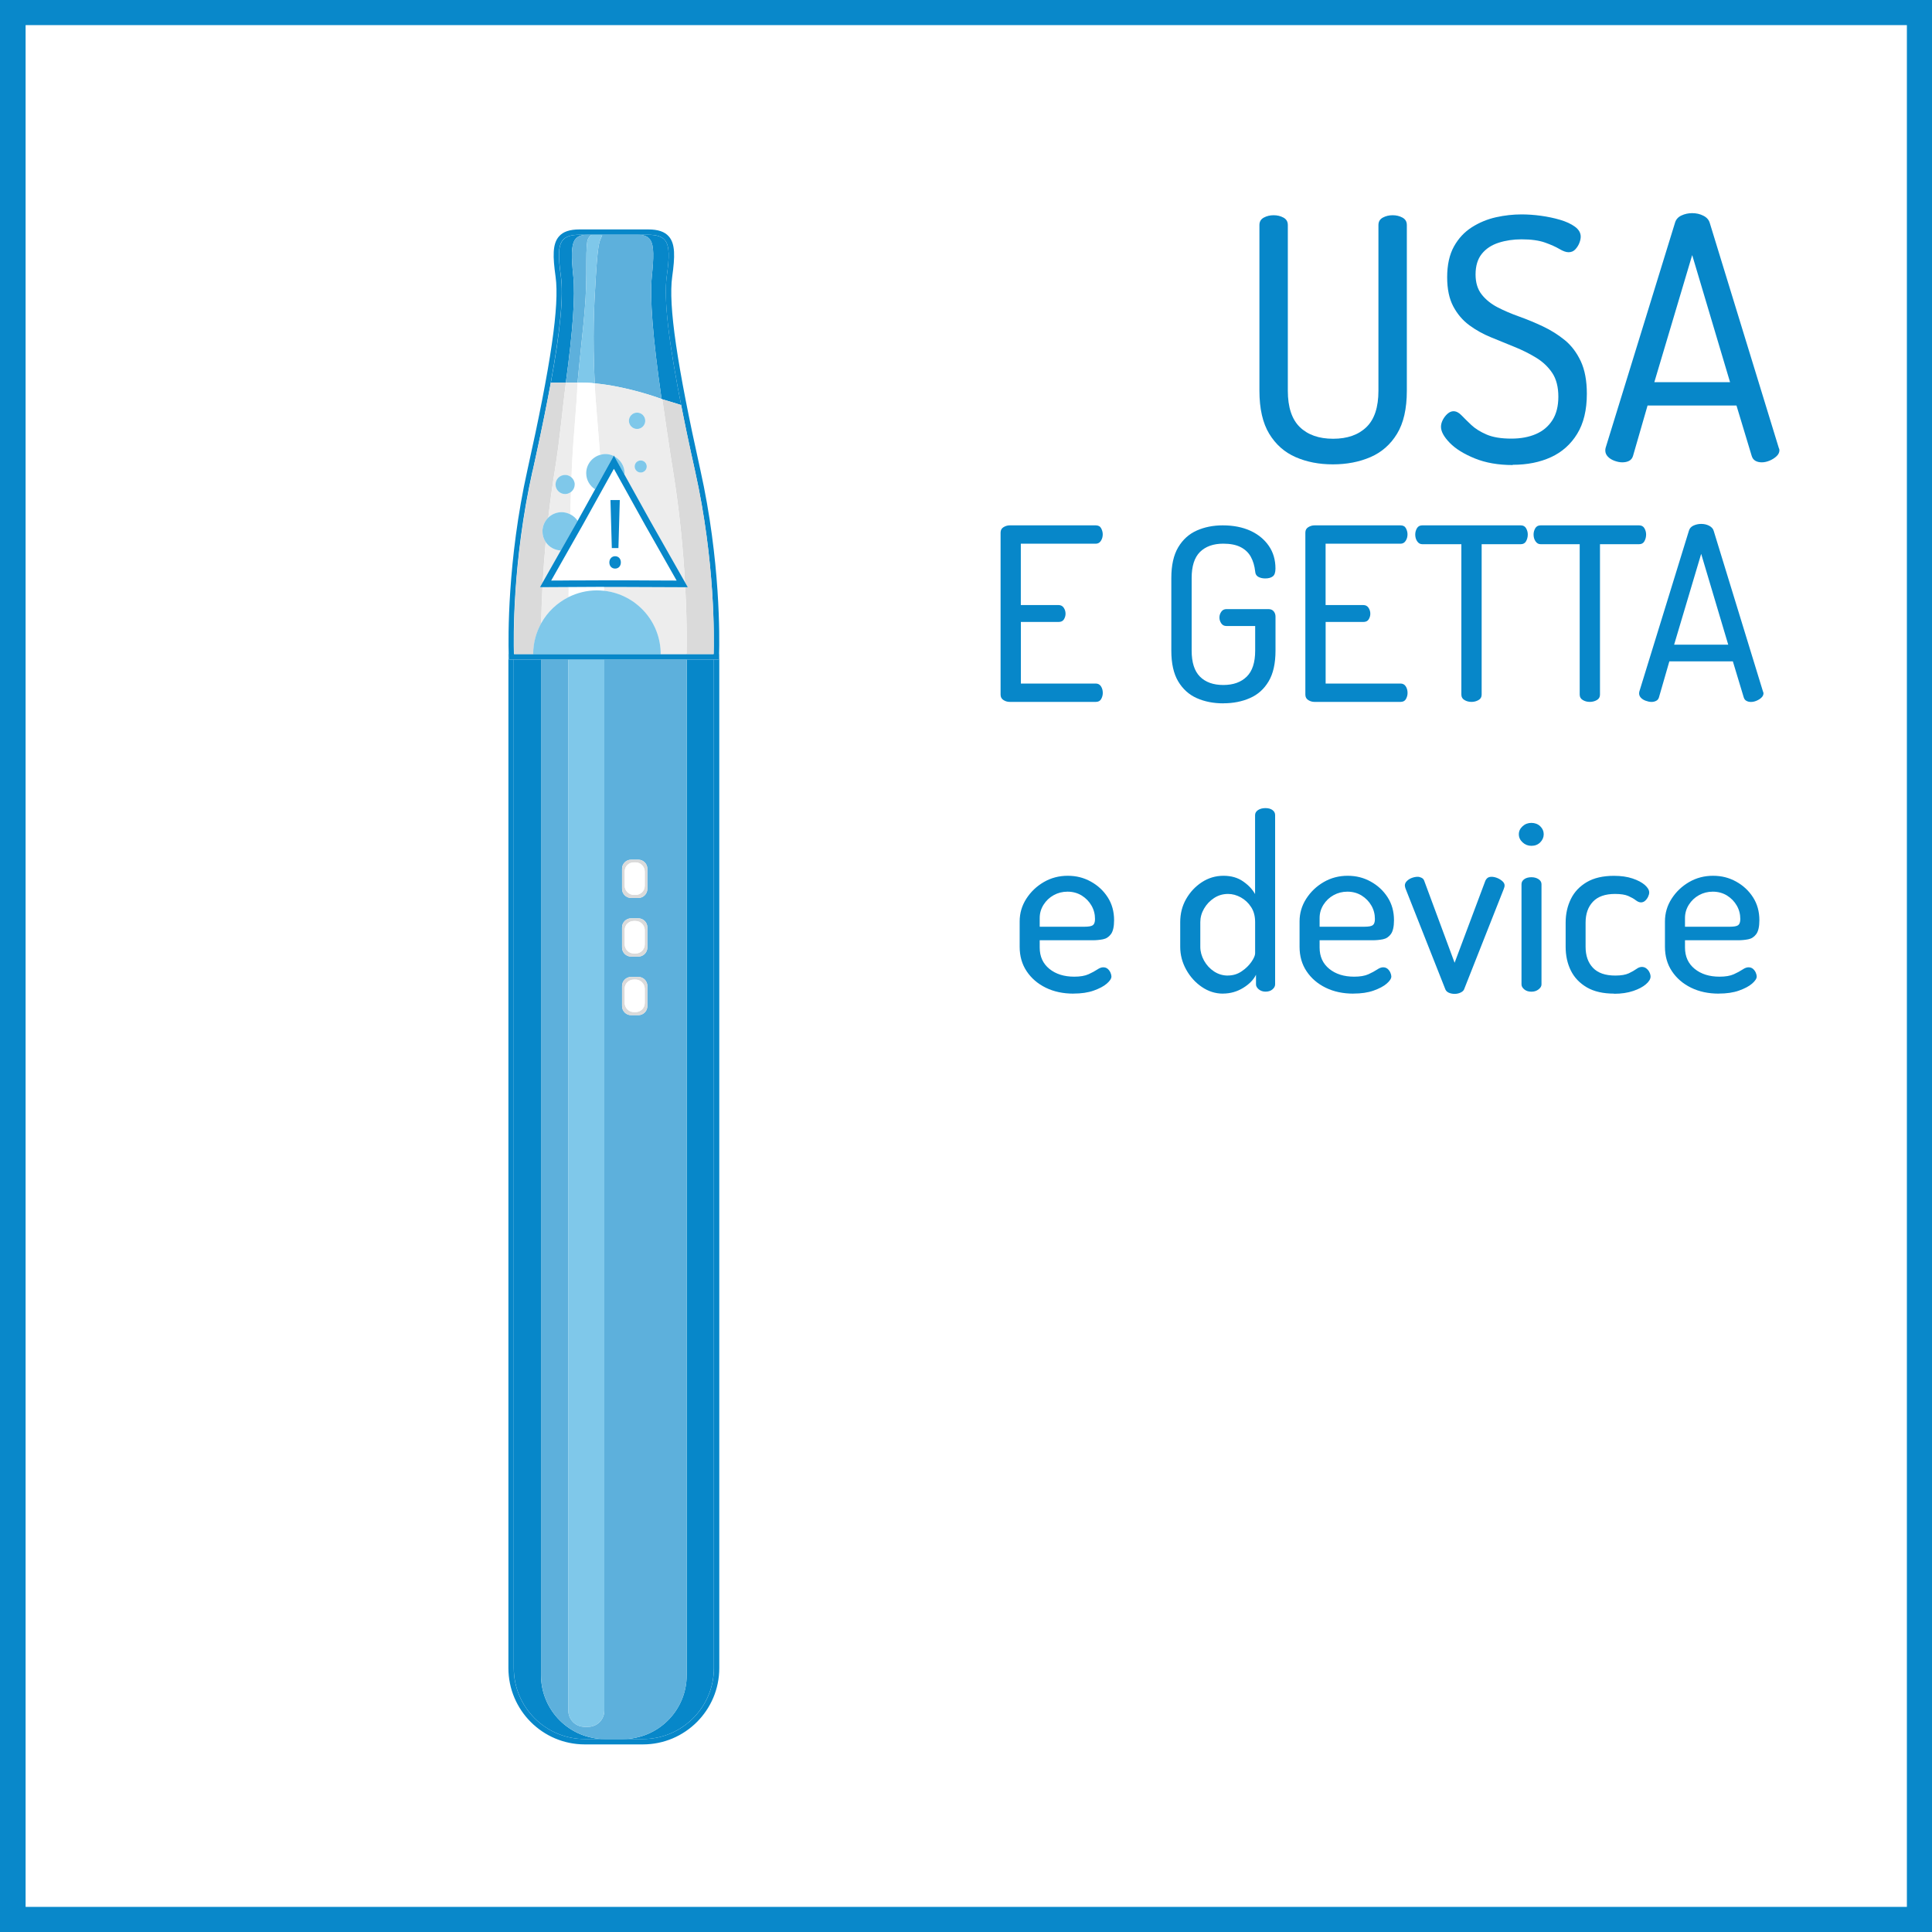
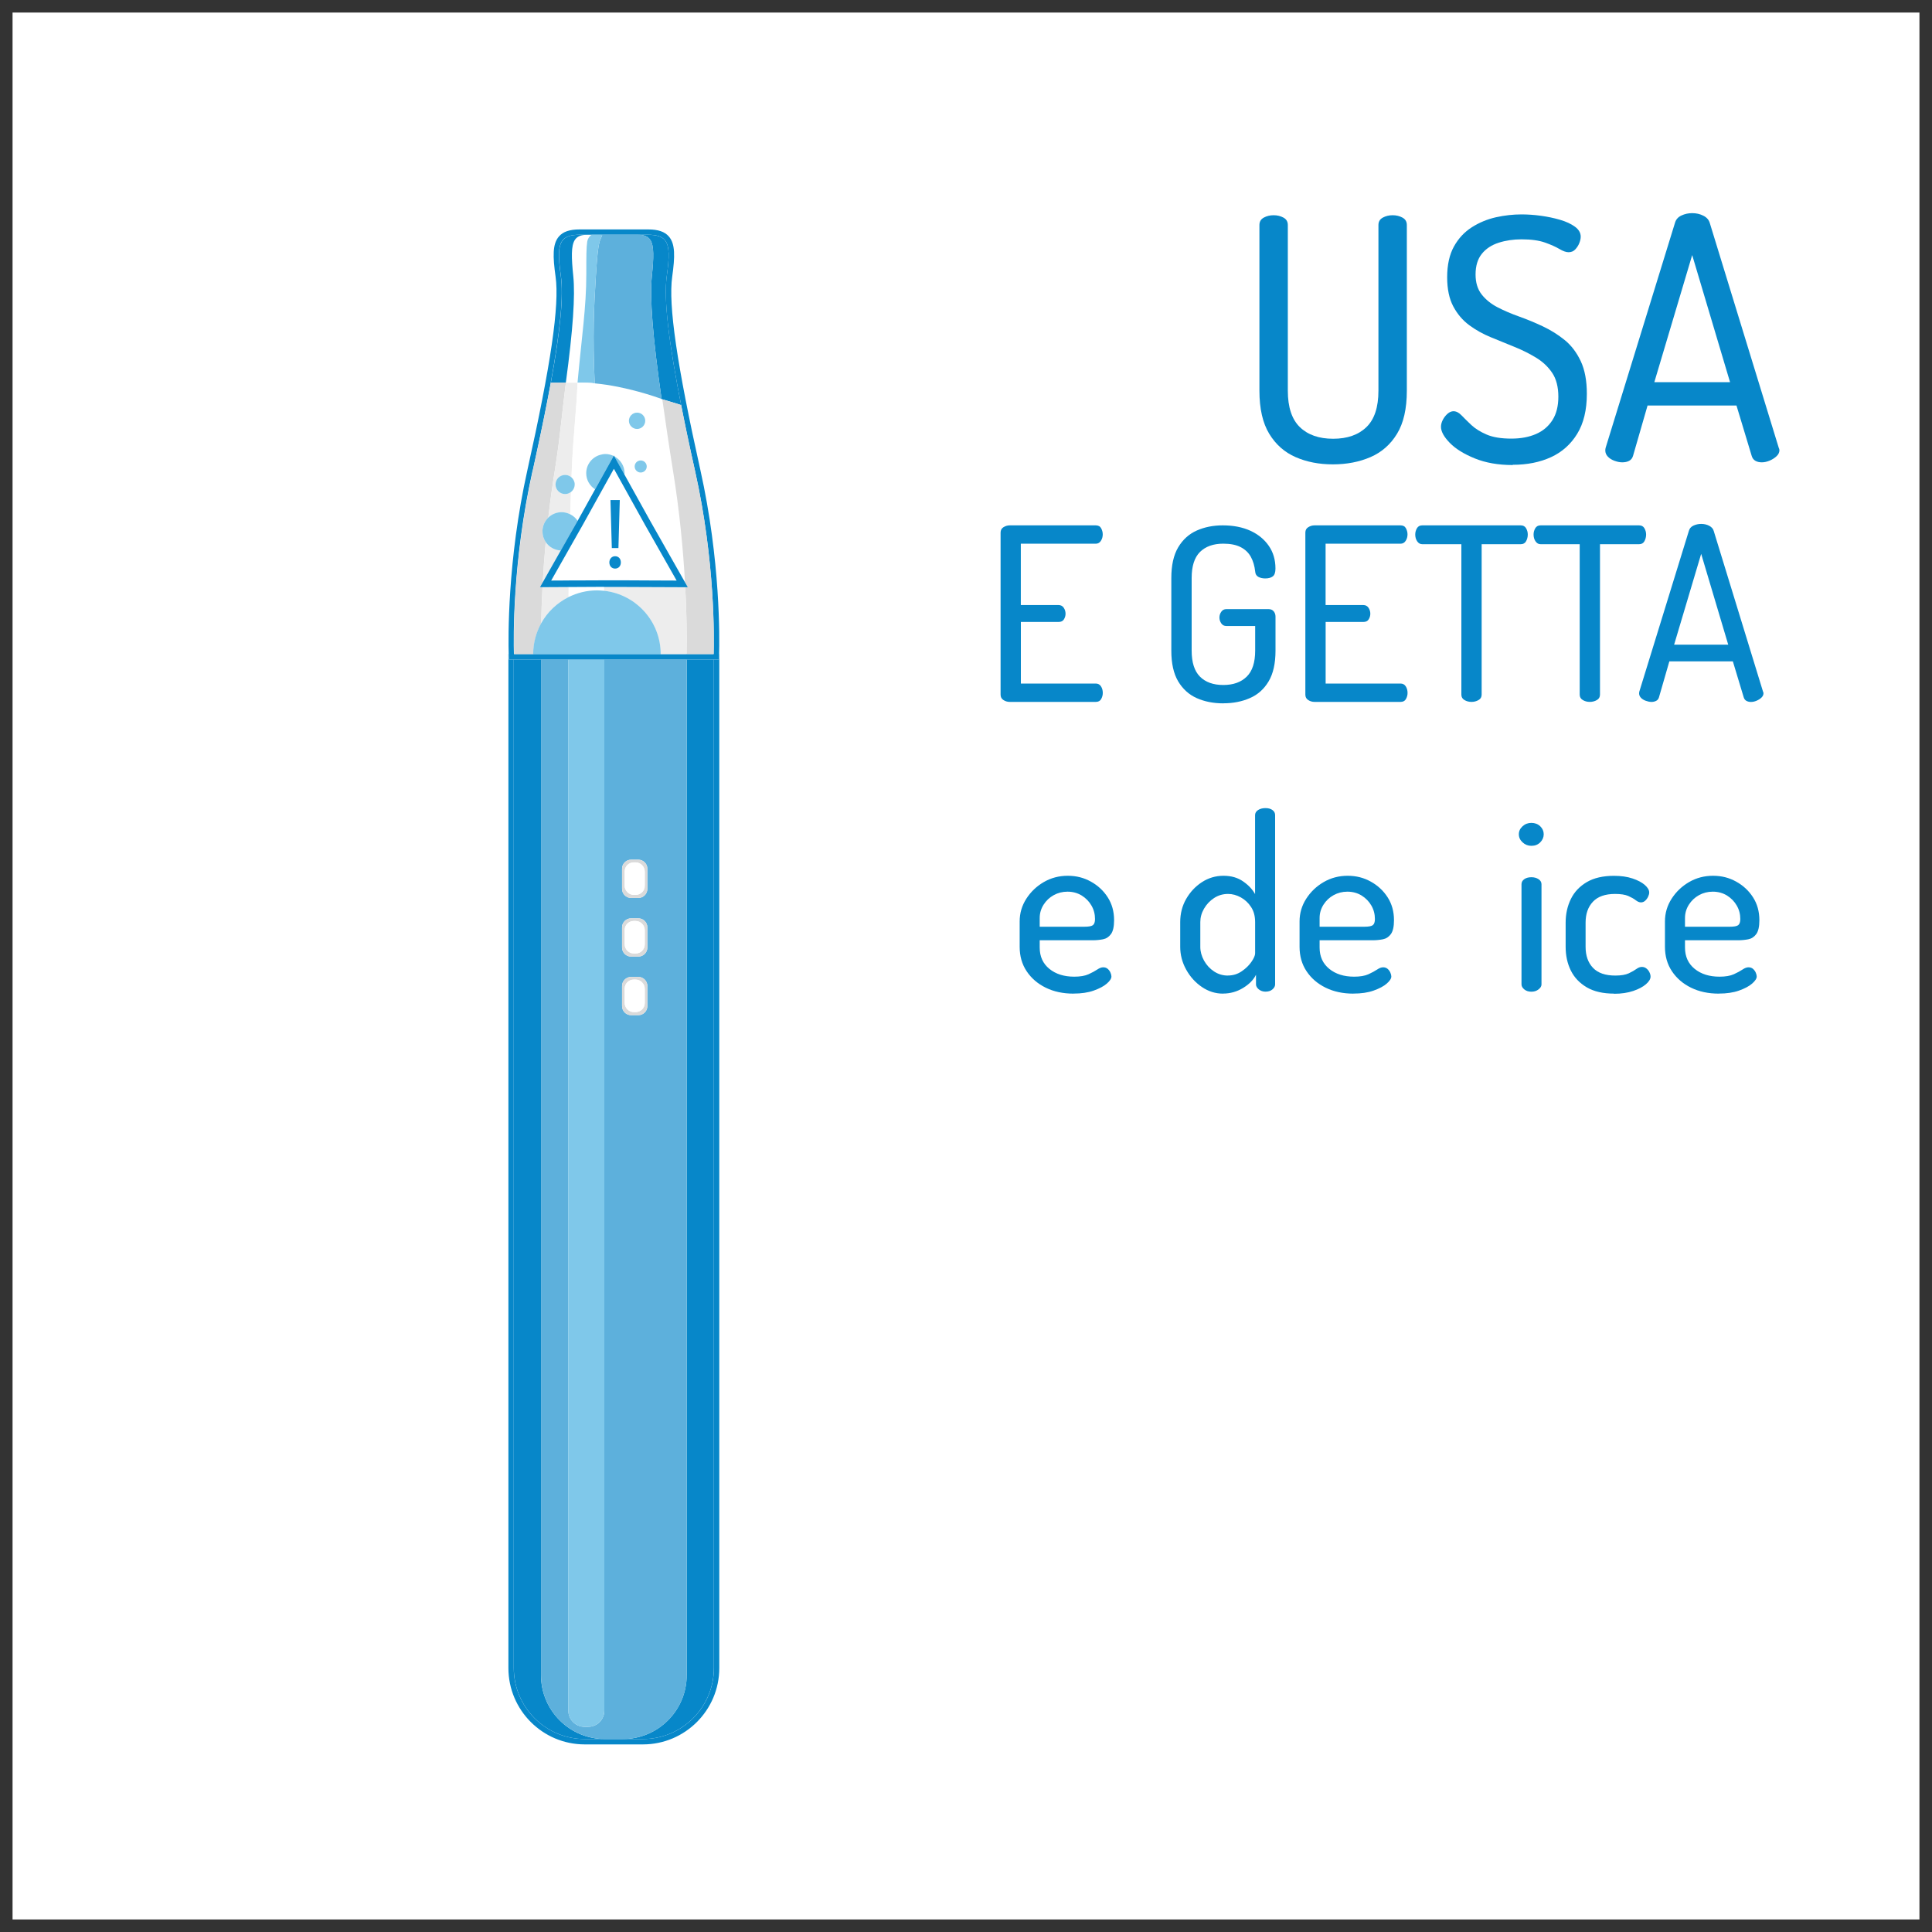
<svg xmlns="http://www.w3.org/2000/svg" id="Livello_1" data-name="Livello 1" viewBox="0 0 400 400">
  <rect x="0" y="0" width="400" height="400" fill="#333333" stroke="none" />
  <defs>
    <style>
      .cls-1 {
        fill: #7fc8ea;
      }

      .cls-2 {
        fill: #0988ca;
      }

      .cls-3 {
        fill: #fff;
      }

      .cls-4 {
        fill: #0787c9;
      }

      .cls-5 {
        fill: #ededed;
      }

      .cls-6 {
        fill: #dadada;
      }

      .cls-7 {
        fill: #5db0dc;
      }
    </style>
  </defs>
  <g>
    <rect class="cls-3" x="2.6" y="2.6" width="394.8" height="394.8" />
-     <path class="cls-2" d="M400,400H0V0h400v400ZM5.3,394.8h389.5V5.2H5.3v389.6h0Z" />
  </g>
  <g>
    <path class="cls-4" d="M275.94,96.14c-2.85,0-5.41-.5-7.7-1.5-2.29-1-4.11-2.61-5.46-4.83-1.35-2.22-2.03-5.19-2.03-8.92v-34.3c0-.7.3-1.21.91-1.54.61-.33,1.28-.49,2.03-.49s1.42.16,2.03.49c.61.33.91.84.91,1.54v34.3c0,3.41.83,5.92,2.48,7.53,1.66,1.61,3.96,2.42,6.9,2.42s5.24-.81,6.9-2.42c1.66-1.61,2.48-4.12,2.48-7.53v-34.3c0-.7.3-1.21.91-1.54.61-.33,1.28-.49,2.03-.49s1.42.16,2.03.49c.61.33.91.84.91,1.54v34.3c0,3.73-.68,6.71-2.03,8.92-1.35,2.22-3.19,3.83-5.5,4.83-2.31,1-4.91,1.5-7.8,1.5Z" />
    <path class="cls-4" d="M313.18,96.28c-2.99,0-5.6-.46-7.84-1.37-2.24-.91-3.97-1.98-5.18-3.22-1.21-1.24-1.82-2.35-1.82-3.33,0-.47.13-.95.38-1.44.26-.49.58-.91.98-1.26.4-.35.81-.52,1.23-.52.56,0,1.11.28,1.65.84.54.56,1.21,1.22,2.03,2,.82.77,1.88,1.43,3.18,1.99,1.31.56,3.01.84,5.11.84,1.96,0,3.66-.32,5.11-.95,1.45-.63,2.58-1.59,3.4-2.87.82-1.28,1.23-2.91,1.23-4.87s-.42-3.64-1.26-4.9c-.84-1.26-1.95-2.31-3.32-3.15-1.38-.84-2.87-1.59-4.48-2.24-1.61-.65-3.24-1.32-4.9-2-1.66-.68-3.16-1.52-4.51-2.52-1.35-1-2.45-2.3-3.29-3.88-.84-1.59-1.26-3.59-1.26-6.02,0-2.57.47-4.69,1.4-6.37.93-1.68,2.17-3.01,3.71-3.99,1.54-.98,3.21-1.67,5-2.07,1.8-.4,3.56-.59,5.29-.59,1.26,0,2.59.09,3.99.28s2.73.47,3.99.84c1.26.37,2.29.85,3.08,1.43.79.58,1.19,1.27,1.19,2.07,0,.37-.09.8-.28,1.29-.19.49-.47.93-.84,1.33-.37.4-.84.59-1.4.59-.51,0-1.14-.22-1.89-.67-.75-.44-1.74-.89-2.98-1.33-1.24-.44-2.86-.67-4.86-.67-1.68,0-3.26.23-4.73.7-1.47.47-2.64,1.24-3.5,2.31-.86,1.07-1.29,2.5-1.29,4.27,0,1.68.42,3.06,1.26,4.13.84,1.07,1.94,1.96,3.29,2.66,1.35.7,2.85,1.34,4.48,1.92,1.63.58,3.27,1.26,4.9,2.03,1.63.77,3.14,1.71,4.52,2.83,1.38,1.12,2.48,2.58,3.33,4.38.84,1.8,1.26,4.05,1.26,6.75,0,3.36-.67,6.12-2,8.29s-3.14,3.78-5.42,4.83c-2.29,1.05-4.92,1.58-7.91,1.58Z" />
    <path class="cls-4" d="M335.86,95.72c-.47,0-.99-.1-1.58-.31-.58-.21-1.05-.5-1.4-.88-.35-.37-.52-.79-.52-1.26,0-.19.02-.37.07-.56l14.35-46.55c.19-.7.63-1.21,1.33-1.54.7-.33,1.45-.49,2.24-.49.84,0,1.61.17,2.31.53.7.35,1.14.85,1.33,1.5l14.28,46.55c.09.19.14.35.14.49,0,.47-.2.89-.6,1.26-.4.37-.88.68-1.43.91-.56.23-1.1.35-1.61.35s-.96-.1-1.33-.31c-.37-.21-.63-.55-.77-1.02l-3.15-10.43h-18.41l-3.01,10.43c-.14.47-.41.81-.8,1.02-.4.21-.88.31-1.43.31ZM342.51,79.13h15.68l-7.84-26.32-7.84,26.32Z" />
  </g>
  <g>
    <path class="cls-4" d="M209.06,145.32c-.47,0-.9-.12-1.3-.38-.4-.25-.6-.62-.6-1.12v-33.55c0-.5.2-.88.6-1.12.4-.25.83-.38,1.3-.38h17.8c.53,0,.91.2,1.12.6s.33.82.33,1.25c0,.5-.12.95-.38,1.35-.25.4-.61.6-1.08.6h-15.5v12.7h7.8c.47,0,.83.18,1.08.55.25.37.38.78.38,1.25,0,.4-.11.78-.33,1.15-.22.37-.59.55-1.12.55h-7.8v12.75h15.5c.47,0,.83.19,1.08.57.25.38.38.84.38,1.38,0,.43-.11.85-.33,1.25-.22.4-.59.6-1.12.6h-17.8Z" />
    <path class="cls-4" d="M253.26,145.62c-2.03,0-3.86-.36-5.48-1.08-1.62-.72-2.9-1.88-3.85-3.47-.95-1.6-1.42-3.72-1.42-6.35v-15.05c0-2.63.47-4.75,1.42-6.35.95-1.6,2.23-2.76,3.85-3.48,1.62-.72,3.41-1.07,5.38-1.07,2.2,0,4.11.38,5.73,1.12,1.62.75,2.88,1.79,3.8,3.12.92,1.33,1.38,2.9,1.38,4.7,0,.8-.18,1.34-.55,1.62-.37.28-.88.43-1.55.43-.57,0-1.05-.11-1.45-.33-.4-.22-.62-.59-.65-1.12-.13-1.17-.43-2.17-.9-3.03-.47-.85-1.17-1.52-2.1-2-.93-.48-2.13-.72-3.6-.72-2.07,0-3.67.58-4.83,1.72-1.15,1.15-1.72,2.94-1.72,5.38v15.05c0,2.43.57,4.23,1.72,5.38,1.15,1.15,2.76,1.73,4.83,1.73s3.68-.58,4.85-1.73c1.17-1.15,1.75-2.94,1.75-5.38v-5.1h-5.95c-.47,0-.82-.18-1.07-.55-.25-.37-.38-.77-.38-1.2s.12-.83.38-1.2c.25-.37.61-.55,1.07-.55h8.7c.47,0,.83.15,1.08.45s.38.67.38,1.1v7.05c0,2.63-.47,4.75-1.42,6.35-.95,1.6-2.24,2.76-3.88,3.47-1.63.72-3.47,1.08-5.5,1.08Z" />
    <path class="cls-4" d="M272.16,145.32c-.47,0-.9-.12-1.3-.38-.4-.25-.6-.62-.6-1.12v-33.55c0-.5.2-.88.6-1.12.4-.25.83-.38,1.3-.38h17.8c.53,0,.91.2,1.12.6s.33.82.33,1.25c0,.5-.12.95-.38,1.35-.25.4-.61.6-1.08.6h-15.5v12.7h7.8c.47,0,.83.18,1.08.55.25.37.38.78.38,1.25,0,.4-.11.78-.33,1.15-.22.37-.59.55-1.12.55h-7.8v12.75h15.5c.47,0,.83.19,1.08.57.25.38.38.84.38,1.38,0,.43-.11.85-.33,1.25-.22.4-.59.6-1.12.6h-17.8Z" />
    <path class="cls-4" d="M304.66,145.32c-.53,0-1.02-.12-1.45-.38-.43-.25-.65-.62-.65-1.12v-31.15h-8.1c-.43,0-.78-.2-1.05-.6-.27-.4-.4-.87-.4-1.4,0-.47.12-.9.35-1.3.23-.4.6-.6,1.1-.6h20.4c.5,0,.87.2,1.1.6s.35.83.35,1.3c0,.5-.12.96-.35,1.38-.23.42-.6.62-1.1.62h-8.1v31.15c0,.5-.22.88-.65,1.12-.43.25-.92.38-1.45.38Z" />
    <path class="cls-4" d="M329.16,145.32c-.53,0-1.02-.12-1.45-.38-.43-.25-.65-.62-.65-1.12v-31.15h-8.1c-.43,0-.78-.2-1.05-.6-.27-.4-.4-.87-.4-1.4,0-.47.12-.9.35-1.3.23-.4.6-.6,1.1-.6h20.4c.5,0,.87.2,1.1.6s.35.83.35,1.3c0,.5-.12.96-.35,1.38-.23.42-.6.62-1.1.62h-8.1v31.15c0,.5-.22.88-.65,1.12-.43.25-.92.38-1.45.38Z" />
    <path class="cls-4" d="M341.86,145.32c-.33,0-.71-.08-1.12-.23-.42-.15-.75-.36-1-.62-.25-.27-.38-.57-.38-.9,0-.13.02-.27.05-.4l10.25-33.25c.13-.5.45-.87.95-1.1s1.03-.35,1.6-.35c.6,0,1.15.12,1.65.38s.82.61.95,1.08l10.2,33.25c.07.13.1.25.1.35,0,.33-.14.63-.42.9-.28.27-.62.48-1.02.65-.4.17-.78.25-1.15.25s-.68-.08-.95-.23c-.27-.15-.45-.39-.55-.72l-2.25-7.45h-13.15l-2.15,7.45c-.1.33-.29.58-.58.72-.28.15-.62.23-1.03.23ZM346.61,133.47h11.2l-5.6-18.8-5.6,18.8Z" />
    <path class="cls-4" d="M222.26,205.72c-2.17,0-4.08-.41-5.75-1.23-1.67-.82-2.98-1.95-3.95-3.4-.97-1.45-1.45-3.14-1.45-5.07v-5.25c0-1.7.46-3.27,1.38-4.7.92-1.43,2.12-2.58,3.62-3.45,1.5-.87,3.15-1.3,4.95-1.3s3.33.4,4.78,1.2c1.45.8,2.62,1.88,3.5,3.25.88,1.37,1.32,2.95,1.32,4.75,0,1.33-.22,2.29-.65,2.88-.43.58-.98.94-1.65,1.07-.67.13-1.37.2-2.1.2h-11v1.5c0,1.87.67,3.34,2,4.42,1.33,1.08,3.05,1.62,5.15,1.62,1.23,0,2.22-.17,2.95-.5.73-.33,1.33-.66,1.8-.97.47-.32.88-.47,1.25-.47s.68.11.93.32c.25.22.44.48.57.78s.2.57.2.8c0,.43-.32.92-.95,1.47s-1.54,1.03-2.72,1.45c-1.18.42-2.58.62-4.17.62ZM215.26,191.87h9.25c.9,0,1.49-.11,1.77-.33.28-.22.43-.64.43-1.27,0-1-.24-1.93-.73-2.78s-1.16-1.54-2.02-2.08c-.87-.53-1.85-.8-2.95-.8-1.03,0-1.98.24-2.85.72-.87.48-1.57,1.14-2.1,1.98s-.8,1.75-.8,2.75v1.8Z" />
    <path class="cls-4" d="M253.21,205.72c-1.57,0-3.03-.46-4.38-1.38-1.35-.92-2.43-2.12-3.25-3.6-.82-1.48-1.23-3.06-1.23-4.72v-5.1c0-1.77.41-3.37,1.23-4.8.82-1.43,1.9-2.59,3.25-3.47,1.35-.88,2.84-1.33,4.47-1.33s2.96.39,4.08,1.17c1.12.78,1.94,1.66,2.47,2.62v-16.35c0-.43.21-.78.62-1.05.42-.27.92-.4,1.53-.4s1.08.13,1.45.4c.37.27.55.62.55,1.05v35.05c0,.37-.18.71-.55,1.03-.37.32-.85.47-1.45.47-.53,0-.99-.16-1.38-.47-.38-.32-.58-.66-.58-1.03v-2c-.5,1.03-1.38,1.94-2.65,2.72-1.27.78-2.67,1.18-4.2,1.18ZM254.21,201.97c1.07,0,2.02-.29,2.88-.88.85-.58,1.52-1.24,2.02-1.97.5-.73.75-1.32.75-1.75v-6.45c0-1.23-.27-2.27-.83-3.12-.55-.85-1.26-1.52-2.12-2-.87-.48-1.75-.72-2.65-.72-1.07,0-2.03.28-2.9.85-.87.57-1.56,1.3-2.08,2.2s-.77,1.83-.77,2.8v5.1c0,.97.26,1.92.77,2.85.52.93,1.21,1.68,2.08,2.25.87.57,1.82.85,2.85.85Z" />
    <path class="cls-4" d="M280.21,205.72c-2.17,0-4.08-.41-5.75-1.23-1.67-.82-2.98-1.95-3.95-3.4-.97-1.45-1.45-3.14-1.45-5.07v-5.25c0-1.7.46-3.27,1.38-4.7.92-1.43,2.12-2.58,3.62-3.45,1.5-.87,3.15-1.3,4.95-1.3s3.33.4,4.78,1.2c1.45.8,2.62,1.88,3.5,3.25.88,1.37,1.32,2.95,1.32,4.75,0,1.33-.22,2.29-.65,2.88-.43.58-.98.94-1.65,1.07-.67.13-1.37.2-2.1.2h-11v1.5c0,1.87.67,3.34,2,4.42,1.33,1.08,3.05,1.62,5.15,1.62,1.23,0,2.22-.17,2.95-.5.73-.33,1.33-.66,1.8-.97.47-.32.88-.47,1.25-.47s.68.11.93.32c.25.22.44.48.57.78s.2.57.2.8c0,.43-.32.92-.95,1.47s-1.54,1.03-2.72,1.45c-1.18.42-2.58.62-4.17.62ZM273.21,191.87h9.25c.9,0,1.49-.11,1.77-.33.28-.22.43-.64.43-1.27,0-1-.24-1.93-.73-2.78s-1.16-1.54-2.02-2.08c-.87-.53-1.85-.8-2.95-.8-1.03,0-1.98.24-2.85.72-.87.48-1.57,1.14-2.1,1.98s-.8,1.75-.8,2.75v1.8Z" />
-     <path class="cls-4" d="M301.16,205.77c-.43,0-.83-.08-1.18-.23-.35-.15-.59-.38-.72-.67l-8.2-20.75c-.03-.07-.08-.18-.12-.35s-.08-.32-.08-.45c0-.33.14-.64.43-.92.28-.28.63-.5,1.05-.65.42-.15.81-.22,1.17-.22.27,0,.53.07.8.2.27.13.45.33.55.6l6.3,17,6.3-16.8c.1-.3.26-.54.47-.73.22-.18.51-.27.88-.27.33,0,.7.07,1.1.22.4.15.77.37,1.1.65.33.28.5.59.5.92,0,.17-.03.32-.08.45s-.09.25-.12.35l-8.2,20.75c-.13.27-.38.48-.75.65-.37.17-.77.25-1.2.25Z" />
    <path class="cls-4" d="M317.06,175.12c-.7,0-1.31-.24-1.83-.72s-.77-1.04-.77-1.68.26-1.18.77-1.65,1.12-.7,1.83-.7,1.34.23,1.83.7c.48.47.72,1.02.72,1.65s-.24,1.19-.72,1.68c-.48.48-1.09.72-1.83.72ZM317.06,205.32c-.6,0-1.09-.16-1.47-.47-.38-.32-.58-.66-.58-1.03v-20.75c0-.43.19-.78.58-1.05.38-.27.88-.4,1.47-.4.57,0,1.06.13,1.47.4s.62.62.62,1.05v20.75c0,.37-.21.71-.62,1.03s-.91.47-1.47.47Z" />
    <path class="cls-4" d="M334.21,205.72c-2.3,0-4.19-.43-5.68-1.3-1.48-.87-2.58-2.02-3.3-3.47s-1.08-3.09-1.08-4.92v-5c0-1.8.36-3.43,1.08-4.9s1.82-2.63,3.3-3.5c1.48-.87,3.36-1.3,5.62-1.3,1.47,0,2.75.18,3.85.55,1.1.37,1.95.82,2.55,1.35.6.53.9,1.05.9,1.55,0,.27-.08.56-.23.88-.15.32-.35.59-.6.82-.25.23-.54.35-.88.35s-.69-.15-1.08-.45c-.38-.3-.9-.59-1.55-.88-.65-.28-1.56-.42-2.73-.42-2.03,0-3.56.53-4.57,1.6-1.02,1.07-1.53,2.52-1.53,4.35v5c0,1.83.51,3.28,1.53,4.35,1.02,1.07,2.56,1.6,4.62,1.6,1.2,0,2.13-.16,2.8-.47.67-.32,1.19-.62,1.58-.9.38-.28.76-.42,1.12-.42s.68.11.95.33.48.47.62.78c.15.3.23.6.23.9,0,.5-.32,1.02-.95,1.57-.63.55-1.52,1.02-2.65,1.4s-2.45.58-3.95.58Z" />
    <path class="cls-4" d="M355.86,205.72c-2.17,0-4.08-.41-5.75-1.23-1.67-.82-2.98-1.95-3.95-3.4-.97-1.45-1.45-3.14-1.45-5.07v-5.25c0-1.7.46-3.27,1.38-4.7.92-1.43,2.12-2.58,3.62-3.45,1.5-.87,3.15-1.3,4.95-1.3s3.33.4,4.78,1.2c1.45.8,2.62,1.88,3.5,3.25.88,1.37,1.32,2.95,1.32,4.75,0,1.33-.22,2.29-.65,2.88-.43.58-.98.94-1.65,1.07-.67.13-1.37.2-2.1.2h-11v1.5c0,1.87.67,3.34,2,4.42,1.33,1.08,3.05,1.62,5.15,1.62,1.23,0,2.22-.17,2.95-.5.73-.33,1.33-.66,1.8-.97.47-.32.88-.47,1.25-.47s.68.11.93.32c.25.22.44.48.57.78s.2.57.2.8c0,.43-.32.92-.95,1.47s-1.54,1.03-2.72,1.45c-1.18.42-2.58.62-4.17.62ZM348.86,191.87h9.25c.9,0,1.49-.11,1.77-.33.28-.22.43-.64.43-1.27,0-1-.24-1.93-.73-2.78s-1.16-1.54-2.02-2.08c-.87-.53-1.85-.8-2.95-.8-1.03,0-1.98.24-2.85.72-.87.48-1.57,1.14-2.1,1.98s-.8,1.75-.8,2.75v1.8Z" />
  </g>
  <g>
    <path class="cls-4" d="M148.88,135.43c-.01.36-.02.57-.02.58l-.03.53h-1.02v208.82c0,8.1-6.59,14.69-14.69,14.69h-12.06c-8.1,0-14.69-6.59-14.69-14.69v-208.82h-1.02l-.03-.53s0-.22-.02-.58h-.04v209.93c0,8.71,7.09,15.8,15.8,15.8h12.06c8.71,0,15.8-7.09,15.8-15.8v-209.93h-.04Z" />
    <path class="cls-4" d="M142.17,346.82c0,7.31-5.92,13.23-13.23,13.23h4.17c8.1,0,14.69-6.59,14.69-14.69v-208.82h-5.63v210.28Z" />
    <path class="cls-4" d="M112.01,346.82v-210.28h-5.63v208.82c0,8.1,6.59,14.69,14.69,14.69h4.17c-7.31,0-13.23-5.92-13.23-13.23Z" />
    <path class="cls-7" d="M142.17,346.82v-210.28h-17.05v217.63c0,1.85-1.5,3.35-3.35,3.35h-.75c-1.85,0-3.35-1.5-3.35-3.35v-217.63h-5.66v210.28c0,7.31,5.92,13.23,13.23,13.23h3.71c7.31,0,13.23-5.92,13.23-13.23ZM134.03,208.31c0,1.03-.84,1.87-1.87,1.87h-1.5c-1.03,0-1.87-.84-1.87-1.87v-4.18c0-1.03.84-1.87,1.87-1.87h1.5c1.03,0,1.87.84,1.87,1.87v4.18ZM134.03,196.18c0,1.03-.84,1.87-1.87,1.87h-1.5c-1.03,0-1.87-.84-1.87-1.87v-4.18c0-1.03.84-1.87,1.87-1.87h1.5c1.03,0,1.87.84,1.87,1.87v4.18ZM134.03,184.04c0,1.03-.84,1.87-1.87,1.87h-1.5c-1.03,0-1.87-.84-1.87-1.87v-4.18c0-1.03.84-1.87,1.87-1.87h1.5c1.03,0,1.87.84,1.87,1.87v4.18Z" />
    <path class="cls-1" d="M121.02,357.52h.75c1.85,0,3.35-1.5,3.35-3.35v-217.63h-7.46v217.63c0,1.85,1.5,3.35,3.35,3.35Z" />
    <path class="cls-6" d="M132.16,202.26h-1.5c-1.03,0-1.87.84-1.87,1.87v4.18c0,1.03.84,1.87,1.87,1.87h1.5c1.03,0,1.87-.84,1.87-1.87v-4.18c0-1.03-.84-1.87-1.87-1.87ZM133.49,207.67c0,1.03-.84,1.87-1.87,1.87h-.42c-1.03,0-1.87-.84-1.87-1.87v-2.98c0-1.03.84-1.87,1.87-1.87h.42c1.03,0,1.87.84,1.87,1.87v2.98Z" />
    <rect class="cls-3" x="129.33" y="202.81" width="4.16" height="6.73" rx="1.87" ry="1.87" />
    <path class="cls-6" d="M132.16,190.13h-1.5c-1.03,0-1.87.84-1.87,1.87v4.18c0,1.03.84,1.87,1.87,1.87h1.5c1.03,0,1.87-.84,1.87-1.87v-4.18c0-1.03-.84-1.87-1.87-1.87ZM133.49,195.53c0,1.03-.84,1.87-1.87,1.87h-.42c-1.03,0-1.87-.84-1.87-1.87v-2.98c0-1.03.84-1.87,1.87-1.87h.42c1.03,0,1.87.84,1.87,1.87v2.98Z" />
    <rect class="cls-3" x="129.33" y="190.68" width="4.16" height="6.73" rx="1.87" ry="1.87" />
    <path class="cls-6" d="M132.16,177.99h-1.5c-1.03,0-1.87.84-1.87,1.87v4.18c0,1.03.84,1.87,1.87,1.87h1.5c1.03,0,1.87-.84,1.87-1.87v-4.18c0-1.03-.84-1.87-1.87-1.87ZM133.49,183.4c0,1.03-.84,1.87-1.87,1.87h-.42c-1.03,0-1.87-.84-1.87-1.87v-2.98c0-1.03.84-1.87,1.87-1.87h.42c1.03,0,1.87.84,1.87,1.87v2.98Z" />
    <rect class="cls-3" x="129.33" y="178.55" width="4.16" height="6.73" rx="1.87" ry="1.87" />
    <path class="cls-4" d="M105.35,136.54h43.48l.03-.53s0-.22.02-.58c.09-3.2.31-19.32-3.88-38.14-4.85-21.79-6.65-34.12-5.83-39.98.59-4.22.65-6.8-.69-8.35-.86-.99-2.22-1.46-4.27-1.46h-14.22c-2.05,0-3.41.46-4.27,1.46-1.35,1.55-1.28,4.13-.69,8.35.82,5.86-.98,18.19-5.83,39.98-4.19,18.82-3.97,34.94-3.88,38.14.01.36.02.57.02.58l.03.53ZM110.27,97.53c.27-1.22.53-2.4.78-3.57.06-.26.11-.53.17-.79.25-1.13.48-2.25.71-3.33.03-.13.05-.26.08-.4.2-.98.4-1.92.59-2.85.05-.23.09-.46.14-.68.2-1,.4-1.98.58-2.93.03-.18.07-.35.1-.52.16-.84.32-1.66.47-2.47.03-.17.06-.34.09-.5,2.04-11.11,2.7-18.25,2.13-22.35-.53-3.8-.63-6.24.43-7.47.64-.73,1.73-1.07,3.43-1.07h14.22c1.71,0,2.8.34,3.43,1.07,1.06,1.22.96,3.66.43,7.47-.67,4.76.34,13.62,3.23,28.03.09.47.18.93.28,1.4.14.67.28,1.36.42,2.05.1.47.19.93.29,1.4.17.79.34,1.6.52,2.42.09.41.17.8.26,1.22.27,1.25.55,2.53.85,3.85h0c4.18,18.77,3.94,34.83,3.85,37.9h-41.35c-.09-3.07-.33-19.14,3.85-37.9Z" />
    <path class="cls-4" d="M142.29,90.04c.17.79.34,1.6.52,2.42-.18-.82-.35-1.63-.52-2.42Z" />
    <path class="cls-4" d="M143.07,93.68c.27,1.25.55,2.53.85,3.85-.29-1.32-.57-2.6-.85-3.85Z" />
    <path class="cls-4" d="M134.64,49.68c.79,1.22.71,3.66.32,7.47-.46,4.47.16,12.55,2.01,25.46.09.03.14.05.14.05,0,0,0,0,0,0,2.39.69,3.91,1.2,3.91,1.2.08.43.18.88.26,1.32-2.88-14.41-3.89-23.27-3.23-28.03.53-3.8.63-6.24-.43-7.47-.64-.73-1.73-1.07-3.43-1.07h-2.11c1.26,0,2.07.34,2.55,1.07Z" />
    <path class="cls-4" d="M117.15,79.22c1.48-10.95,1.96-18,1.54-22.07-.39-3.8-.47-6.24.32-7.47.47-.73,1.28-1.07,2.55-1.07h-1.57c-1.71,0-2.8.34-3.43,1.07-1.06,1.22-.96,3.66-.43,7.47.57,4.1-.09,11.24-2.13,22.35.02-.09.04-.19.05-.28h3.11Z" />
    <path class="cls-4" d="M141.58,86.58c.14.67.28,1.36.42,2.05-.14-.69-.29-1.38-.42-2.05Z" />
    <path class="cls-4" d="M113.43,82.47c.16-.84.32-1.66.47-2.47-.15.8-.3,1.62-.47,2.47Z" />
    <path class="cls-4" d="M111.23,93.17c.25-1.13.48-2.25.71-3.33-.23,1.08-.46,2.19-.71,3.33Z" />
    <path class="cls-4" d="M110.27,97.53c.27-1.22.53-2.4.78-3.57-.25,1.16-.51,2.34-.78,3.57Z" />
    <path class="cls-4" d="M112.02,89.45c.2-.97.4-1.92.59-2.85-.19.93-.38,1.88-.59,2.85Z" />
    <path class="cls-4" d="M112.75,85.91c.2-1,.4-1.98.58-2.93-.18.95-.38,1.93-.58,2.93Z" />
    <path class="cls-7" d="M124.09,50.19c-.28,1.25-.44,2.57-.72,6.96-.41,6.4-.69,12.39-.24,22.22,6.55.61,12.86,2.87,13.85,3.23-1.85-12.91-2.48-20.98-2.01-25.46.39-3.8.47-6.24-.32-7.47-.47-.73-1.28-1.07-2.55-1.07h-7.52c.31,0-.29.72-.48,1.58Z" />
-     <path class="cls-7" d="M119.01,49.68c-.79,1.22-.71,3.66-.32,7.47.42,4.07-.06,11.12-1.54,22.07h2.42c.89-9.59,1.82-15.61,1.82-22.47,0-3.67,0-5.51.19-6.73.11-.73.7-1.41,1.01-1.41h-1.04c-1.26,0-2.07.34-2.55,1.07Z" />
    <path class="cls-1" d="M121.58,50.02c-.19,1.22-.19,3.06-.19,6.73,0,6.86-.94,12.88-1.82,22.47h.69c2,0,2.87.15,2.87.15,0,0,0,0,0,0,0,0,0,0,0,0-.45-9.83-.17-15.82.24-22.22.28-4.39.44-5.71.72-6.96.19-.86.79-1.58.48-1.58h-1.98c-.31,0-.89.68-1.01,1.41Z" />
    <path class="cls-6" d="M137.12,82.66c.58,4.08,1.41,9.82,2.23,14.87h0c1.39,8.58,2.11,16.59,2.47,23.05l.57,1.01h-.52c.22,4.13.29,7.59.3,10.07,0,.52,0,.99,0,1.42,0,1.08-.02,1.87-.03,2.35h5.62c.09-3.07.33-19.14-3.85-37.9h0c-.29-1.32-.57-2.6-.85-3.85-.09-.42-.17-.81-.26-1.22-.18-.82-.35-1.63-.52-2.42-.1-.48-.19-.94-.29-1.4-.14-.69-.29-1.38-.42-2.05-.1-.48-.19-.94-.28-1.4-.09-.44-.18-.89-.26-1.32,0,0-1.52-.51-3.91-1.2Z" />
    <path class="cls-6" d="M112.05,129.04c.04-2.1.12-4.61.27-7.45h-.52s.57-1.01.57-1.01c.14-2.56.34-5.36.62-8.35-.43-.64-.68-1.4-.68-2.23,0-1.12.47-2.12,1.21-2.85.36-3.09.79-6.31,1.33-9.63,1.14-7.05,1.62-13.12,2.31-18.31h-3.11c-.02.09-.04.19-.05.28-.03.16-.06.34-.09.5-.15.8-.3,1.62-.47,2.47-.03.17-.07.34-.1.52-.18.95-.38,1.93-.58,2.93-.05.23-.09.46-.14.68-.19.93-.38,1.88-.59,2.85-.03.13-.05.26-.08.4-.23,1.08-.46,2.19-.71,3.33-.06.26-.11.52-.17.79-.25,1.16-.51,2.34-.78,3.57-4.18,18.76-3.94,34.83-3.85,37.9h3.97c0-2.32.6-4.5,1.66-6.39Z" />
    <polygon class="cls-5" points="125.03 120.16 127.1 120.15 125.03 120.16 125.03 120.16" />
    <rect class="cls-5" x="137.61" y="117.74" height="4.93" transform="translate(16.72 257.21) rotate(-89.71)" />
    <polygon class="cls-5" points="127.1 120.15 129.4 120.16 129.4 120.16 127.1 120.15" />
    <rect class="cls-5" x="114.11" y="120.2" width="3.65" transform="translate(-.6 .58) rotate(-.29)" />
    <path class="cls-5" d="M142.17,131.65c-.01-2.48-.08-5.93-.3-10.07l-14.78-.07h-2.05c0,.28,0,.55.01.81,6.6.73,11.73,6.32,11.73,13.11h5.36c.01-.48.02-1.28.03-2.35,0-.43,0-.9,0-1.42Z" />
    <path class="cls-5" d="M117.72,123.62c0-.67.02-1.36.02-2.06l-5.43.03c-.15,2.84-.23,5.35-.27,7.45,1.29-2.33,3.28-4.22,5.67-5.41Z" />
    <path class="cls-5" d="M118.06,106.47c.04-1.5.09-3.03.15-4.58-.33.25-.74.41-1.19.41-1.1,0-1.98-.89-1.98-1.98s.89-1.98,1.98-1.98c.5,0,.96.19,1.31.5.02-.43.03-.87.05-1.3.28-7.05,1.03-13.12,1.2-18.31h-2.42c-.69,5.19-1.16,11.26-2.31,18.31-.54,3.31-.97,6.54-1.33,9.63.71-.69,1.69-1.12,2.76-1.12.64,0,1.24.17,1.78.44Z" />
    <path class="cls-5" d="M112.99,112.23c-.28,2.99-.48,5.79-.62,8.35l3.75-6.62c-1.3-.05-2.45-.72-3.13-1.73Z" />
-     <path class="cls-5" d="M124.23,94.18c.36-.1.72-.18,1.11-.18.61,0,1.19.15,1.7.4l.05-.09.09.16c1.26.66,2.13,1.97,2.13,3.5,0,.1-.02.19-.03.29l5.4,9.72,7.14,12.59c-.36-6.47-1.08-14.47-2.47-23.05h0c-.82-5.04-1.64-10.79-2.23-14.87,0,0,0,0,0,0,0,0-.06-.02-.14-.05-.99-.36-7.3-2.62-13.85-3.23,0,0,0,0,0,0,.12,3.28.76,9.77,1.11,14.81ZM130.21,87.12c0-.94.76-1.69,1.69-1.69s1.69.76,1.69,1.69-.76,1.69-1.69,1.69-1.69-.76-1.69-1.69ZM132.65,97.82c-.69,0-1.25-.56-1.25-1.25s.56-1.25,1.25-1.25,1.25.56,1.25,1.25-.56,1.25-1.25,1.25Z" />
    <path class="cls-3" d="M118.37,97.53c-.02.44-.03.87-.05,1.3.41.36.68.89.68,1.48,0,.64-.31,1.21-.79,1.57-.05,1.55-.1,3.08-.15,4.58.62.32,1.16.78,1.54,1.36l3.61-6.51c-1.1-.71-1.84-1.93-1.84-3.34,0-1.8,1.21-3.31,2.86-3.79-.35-5.04-.99-11.53-1.11-14.81,0,0,0,0,0,0,0,0-.86-.15-2.87-.15h-.69c-.17,5.19-.92,11.26-1.2,18.31Z" />
    <path class="cls-3" d="M117.72,123.62c1.77-.88,3.76-1.39,5.87-1.39.5,0,.99.03,1.47.09,0-.26,0-.53-.01-.8l-7.31.04c0,.71-.02,1.4-.02,2.06Z" />
    <rect class="cls-3" x="122.55" y="117.7" height="4.95" />
    <rect class="cls-3" x="117.85" y="120.11" height=".17" />
    <path class="cls-1" d="M125.06,122.32c-.48-.05-.97-.09-1.47-.09-2.11,0-4.1.51-5.87,1.39-2.39,1.19-4.38,3.08-5.67,5.41-1.05,1.89-1.66,4.07-1.66,6.39h26.4c0-6.79-5.13-12.38-11.73-13.11Z" />
    <rect class="cls-1" x="132.28" y="117.3" height="5.75" />
    <path class="cls-1" d="M116.12,113.96l3.39-5.97.09-.15c-.38-.58-.91-1.04-1.54-1.36-.54-.27-1.14-.44-1.78-.44-1.07,0-2.05.43-2.76,1.12-.74.72-1.21,1.73-1.21,2.85,0,.83.25,1.59.68,2.23.69,1.01,1.83,1.68,3.13,1.73Z" />
    <path class="cls-1" d="M124.23,94.18c-1.65.48-2.86,1.99-2.86,3.79,0,1.41.74,2.63,1.84,3.34l3.84-6.91c-.52-.25-1.09-.4-1.7-.4-.39,0-.76.07-1.11.18Z" />
    <path class="cls-1" d="M127.18,94.48l2.1,3.79c0-.1.03-.19.03-.29,0-1.53-.87-2.83-2.13-3.5Z" />
    <rect class="cls-1" x="119.01" y="119.11" height="2.15" />
    <path class="cls-1" d="M118.99,100.31c0-.59-.27-1.12-.68-1.48-.35-.31-.8-.5-1.31-.5-1.1,0-1.98.89-1.98,1.98s.89,1.98,1.98,1.98c.45,0,.86-.16,1.19-.41.48-.36.79-.93.79-1.57Z" />
    <path class="cls-1" d="M133.59,87.12c0-.94-.76-1.69-1.69-1.69s-1.69.76-1.69,1.69.76,1.69,1.69,1.69,1.69-.76,1.69-1.69Z" />
    <path class="cls-1" d="M132.65,95.33c-.69,0-1.25.56-1.25,1.25s.56,1.25,1.25,1.25,1.25-.56,1.25-1.25-.56-1.25-1.25-1.25Z" />
    <path class="cls-3" d="M117.93,120.19h2.15s4.95-.04,4.95-.04h2.07s2.31,0,2.31,0l5.75.03,4.93.02-6.55-11.54-6.44-11.6-6.44,11.6-6.55,11.55,3.65-.02h.17ZM128.04,113.47h-1.38l-.28-9.95h1.93l-.28,9.95ZM127.35,117.72c-.72,0-1.19-.56-1.19-1.28s.51-1.28,1.19-1.28c.72,0,1.19.54,1.19,1.28s-.47,1.28-1.19,1.28Z" />
    <path class="cls-4" d="M125.05,121.52h2.05s14.78.06,14.78.06h.52s-.57-1.01-.57-1.01l-7.14-12.59-5.4-9.72-2.1-3.79-.09-.16-.05.09-3.84,6.91-3.61,6.51-.09.15-3.39,5.97-3.75,6.62-.57,1.01h.52s5.43-.03,5.43-.03l7.31-.04ZM114.11,120.21l6.55-11.55,6.44-11.6,6.44,11.6,6.55,11.54h0l-4.93-.02-5.75-.03h-2.31s-2.07,0-2.07,0l-4.95.02h-2.15s-.17.01-.17.01l-3.65.02h0Z" />
    <polygon class="cls-2" points="126.67 113.47 126.68 113.47 128.04 113.47 128.32 103.53 126.39 103.53 126.67 113.47" />
    <path class="cls-2" d="M128.54,116.44c0-.74-.47-1.28-1.19-1.28-.68,0-1.19.54-1.19,1.28s.47,1.28,1.19,1.28,1.19-.54,1.19-1.28Z" />
  </g>
</svg>